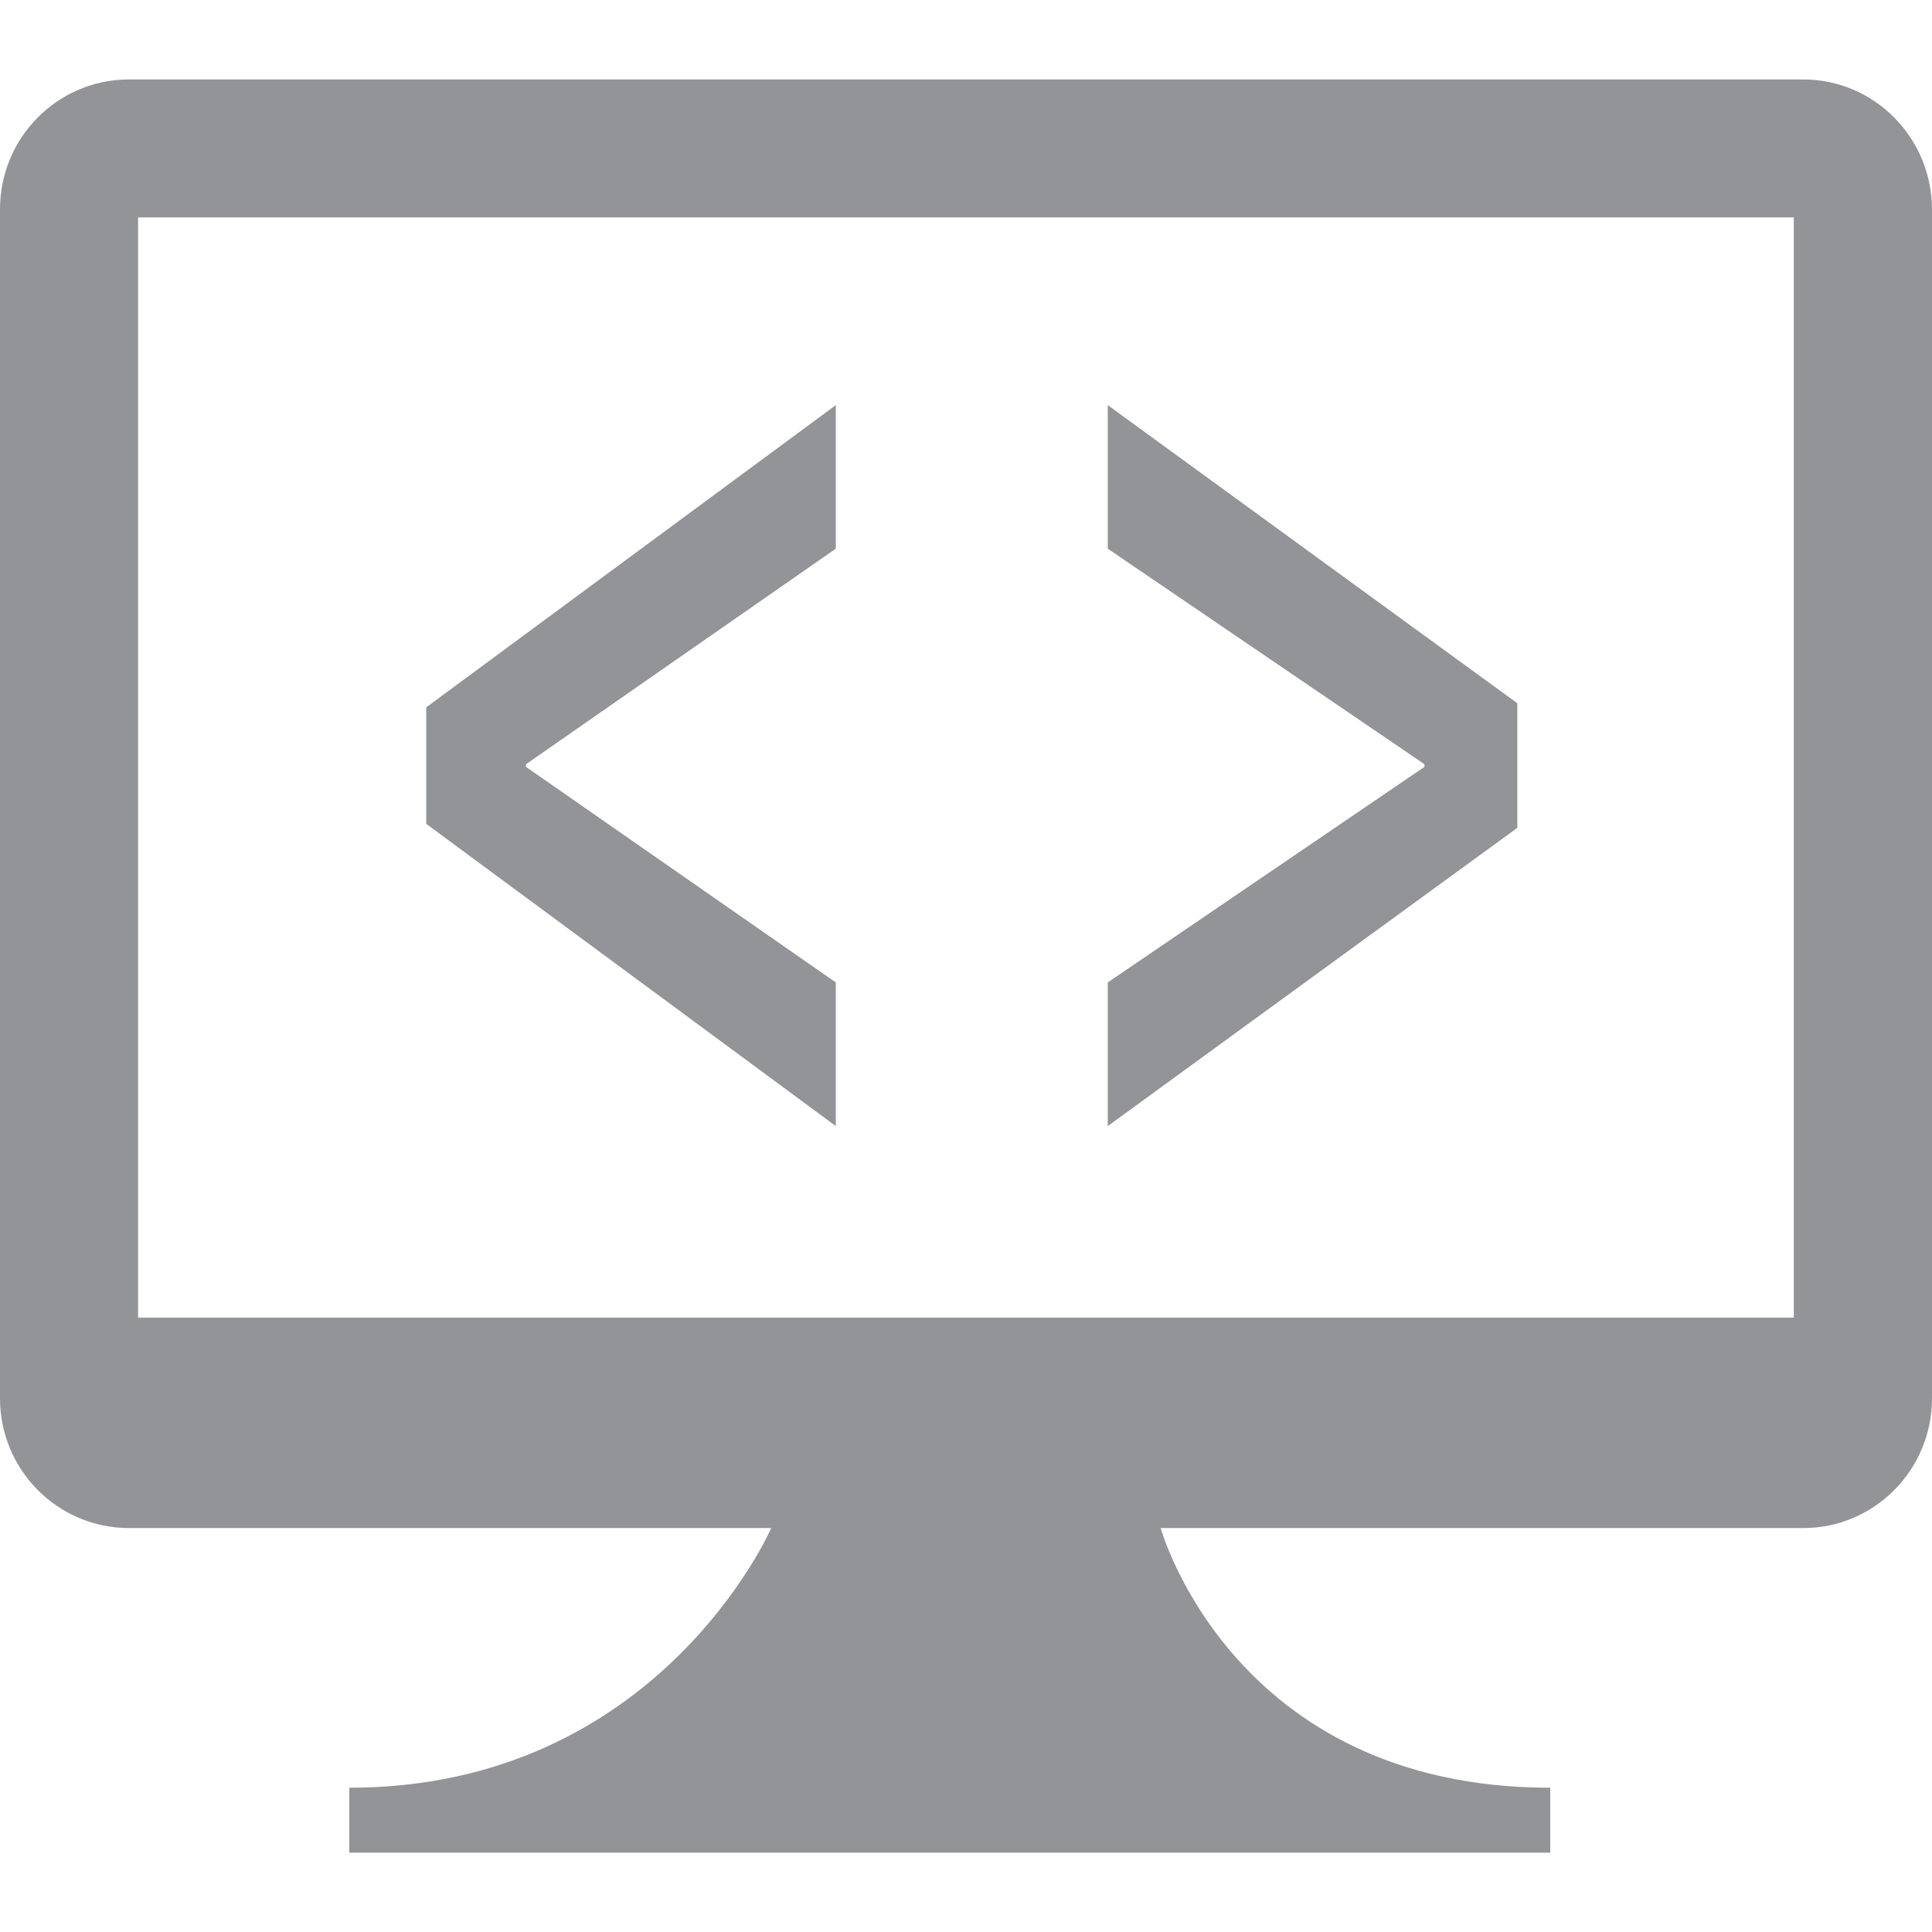
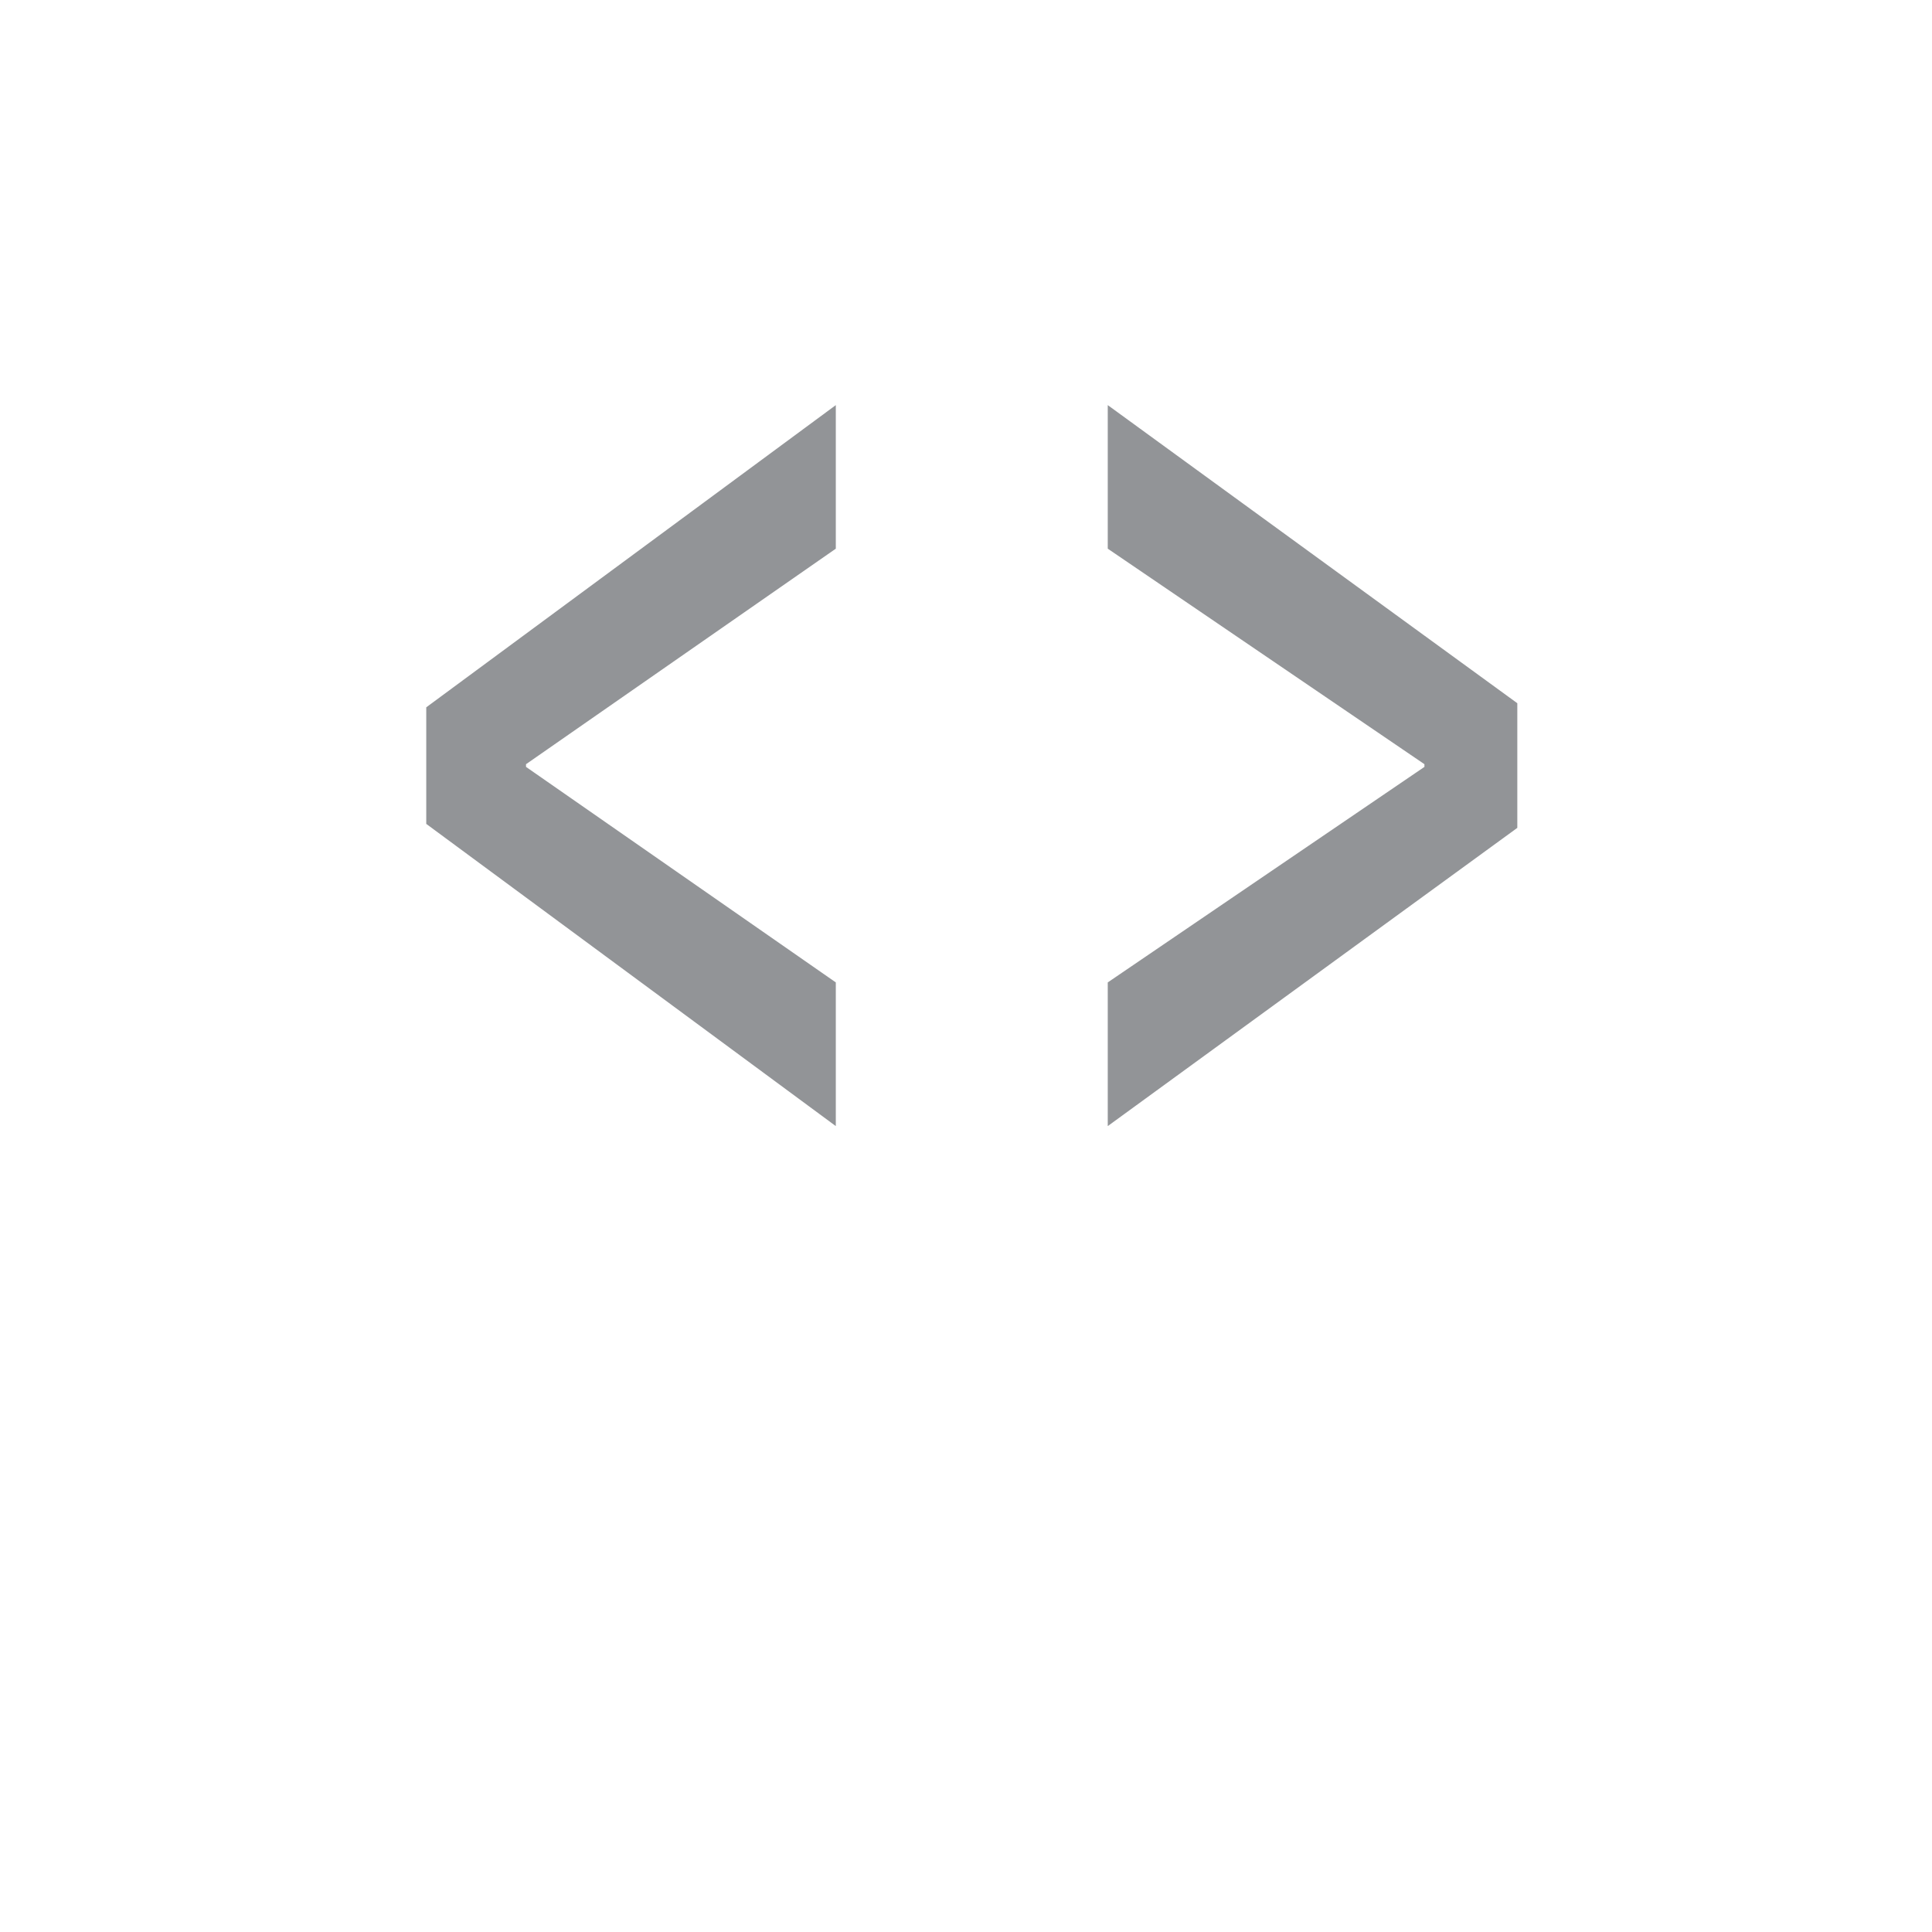
<svg xmlns="http://www.w3.org/2000/svg" version="1.1" id="Capa_1" x="0px" y="0px" viewBox="0 0 16.539 16.539" style="enable-background:new 0 0 16.539 16.539;" xml:space="preserve" width="512px" height="512px">
  <g>
    <g>
-       <path d="M15.436,0.68H1.104C0.495,0.68,0,1.177,0,1.791V11.97c0,0.614,0.495,1.111,1.104,1.111h5.498    c0,0-0.965,2.223-3.612,2.223v0.556h1.945h4.724h3.612v-0.556c-2.72,0-3.335-2.223-3.335-2.223h5.501    c0.608,0,1.102-0.497,1.102-1.111V1.791C16.537,1.177,16.044,0.68,15.436,0.68z M15.356,11.28H1.182V1.861h14.174V11.28z" fill="#929497" />
      <polygon points="7.155,8.41 4.503,6.565 4.503,6.542 7.155,4.697 7.155,3.468 3.649,6.055 3.649,7.053     7.155,9.64   " fill="#929497" />
      <polygon points="12.989,6.02 9.483,3.468 9.483,4.697 12.194,6.542 12.194,6.565 9.483,8.41 9.483,9.64     12.989,7.087   " fill="#929497" />
    </g>
  </g>
  <g>
</g>
  <g>
</g>
  <g>
</g>
  <g>
</g>
  <g>
</g>
  <g>
</g>
  <g>
</g>
  <g>
</g>
  <g>
</g>
  <g>
</g>
  <g>
</g>
  <g>
</g>
  <g>
</g>
  <g>
</g>
  <g>
</g>
</svg>